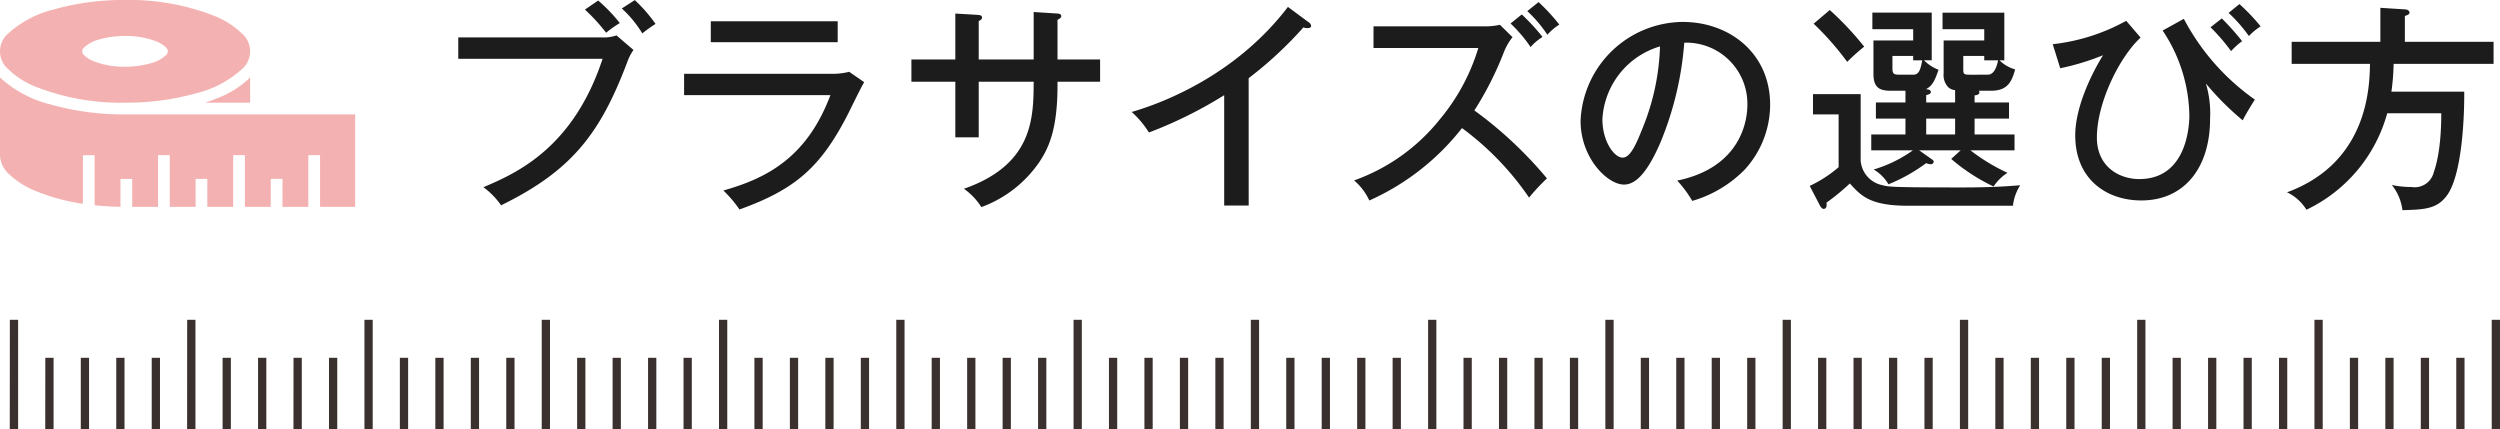
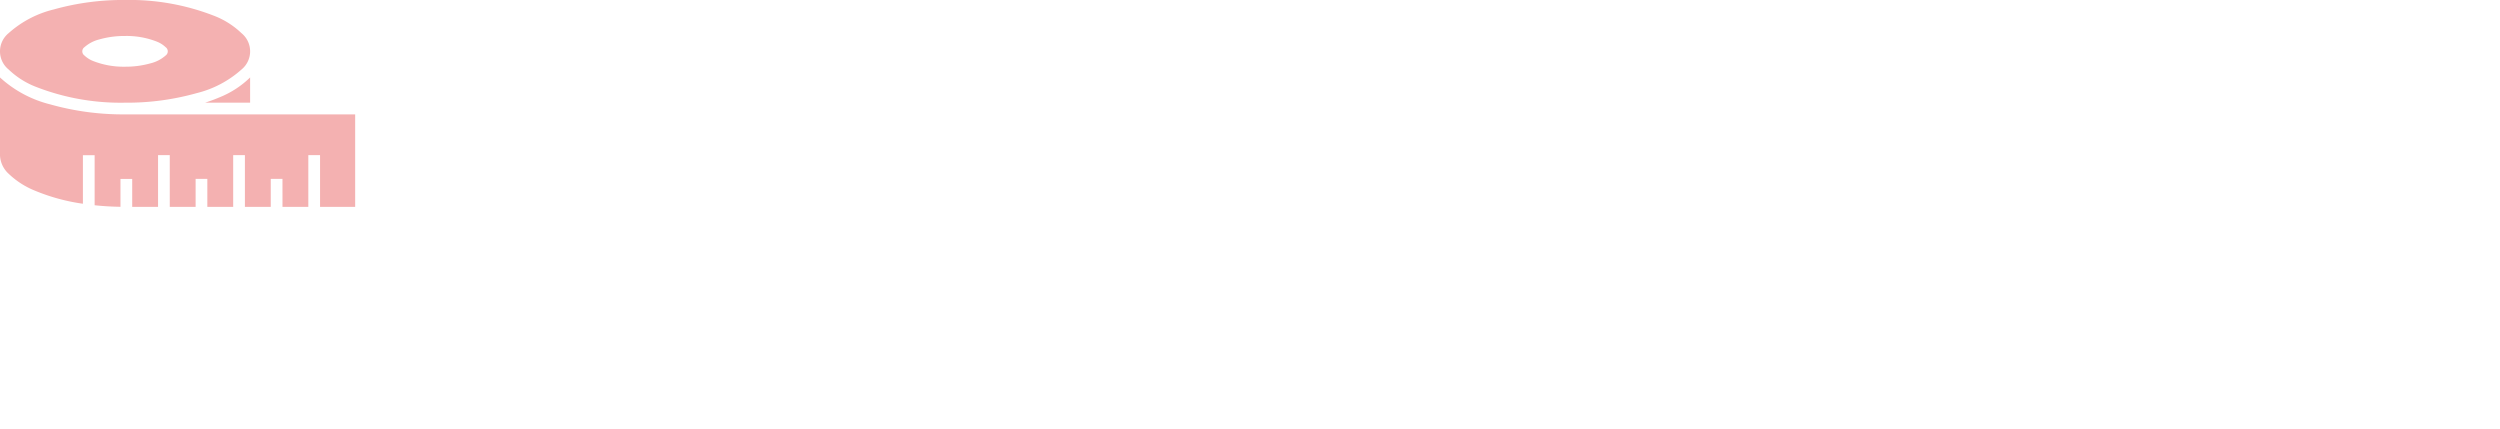
<svg xmlns="http://www.w3.org/2000/svg" width="362.493" height="62.205" viewBox="0 0 362.493 62.205">
  <defs>
    <style>.cls-2{fill:#f4b1b1}</style>
  </defs>
  <g id="レイヤー_2" data-name="レイヤー 2">
    <g id="pc">
-       <path d="M356.262 3818.423a5.72 5.72 0 002.208-.288l2.463 2.112a7.512 7.512 0 00-.927 1.824c-3.872 10.207-7.936 15.647-18.272 20.7a10.938 10.938 0 00-2.559-2.623c4.639-1.984 12.991-5.568 17.279-18.623h-20.927v-3.1zm-.449-5.344a23.447 23.447 0 013.136 3.264 16.593 16.593 0 00-1.983 1.408 26.716 26.716 0 00-3.073-3.36zm5.312-.064a21.814 21.814 0 013.008 3.456 18.5 18.5 0 00-1.92 1.376 16.182 16.182 0 00-2.976-3.616zm28.361 10.685a9.679 9.679 0 002.721-.287l2.176 1.5c-.416.672-1.953 3.839-2.273 4.479-4 7.872-7.711 11.072-15.806 13.983a17.92 17.92 0 00-2.336-2.752c6.111-1.727 12.063-4.639 15.518-13.823h-21.214v-3.1zm1.057-7.615v3.04h-18.4v-3.04zm28.417-1.342l3.455.224c.224 0 .544.1.544.353 0 .319-.384.479-.544.544v5.759h6.176v3.232h-6.176v.575c0 6.592-1.407 9.184-2.592 11.008a17.462 17.462 0 01-8.447 6.592 9.466 9.466 0 00-2.528-2.657c10.08-3.519 10.08-10.367 10.112-15.518h-7.968v8.063H407.6v-8.063h-6.368v-3.232h6.368v-6.656l3.232.192c.416.032.639.1.639.384 0 .192-.127.352-.479.512v5.568h7.968zm31.175 28.062h-3.552v-16a62.3 62.3 0 01-10.911 5.408 13.76 13.76 0 00-2.5-2.975c6.143-1.792 15.774-6.208 22.654-15.232l3.072 2.272a.614.614 0 01.287.512c0 .224-.287.288-.511.288a1.863 1.863 0 01-.608-.1 56.127 56.127 0 01-7.935 7.36zm18.099-22.846v-3.135h16.158a10.046 10.046 0 002.176-.225l1.824 1.792a8.409 8.409 0 00-1.215 2.08 47.582 47.582 0 01-4.32 8.543 58.284 58.284 0 0110.527 9.855 29.243 29.243 0 00-2.592 2.785 41.629 41.629 0 00-9.727-10.08 35.34 35.34 0 01-13.439 10.5 8.355 8.355 0 00-2.208-2.912 27.823 27.823 0 0012.415-8.832 29.385 29.385 0 005.6-10.367zm21.5-4.863a29.987 29.987 0 013.008 3.263 7.307 7.307 0 00-1.728 1.472 20.245 20.245 0 00-2.912-3.423zm2.432-1.792a27.142 27.142 0 013.008 3.263 7.973 7.973 0 00-1.728 1.472 18.858 18.858 0 00-2.912-3.423zm20.105 25.886c9.535-1.984 10.175-9.12 10.175-10.976a8.861 8.861 0 00-9.151-9.023 47.063 47.063 0 01-3.52 14.623c-1.727 3.936-3.391 5.951-5.216 5.951-2.4 0-6.3-3.839-6.3-9.247a14.958 14.958 0 0114.814-14.335c6.752 0 12.671 4.512 12.671 12a13.934 13.934 0 01-3.743 9.472 17.5 17.5 0 01-7.552 4.479 16.119 16.119 0 00-2.178-2.944zm-10.847-8.9c0 3.2 1.7 5.568 2.944 5.568 1.216 0 2.144-2.432 2.976-4.512a33.831 33.831 0 002.431-11.615 11.657 11.657 0 00-8.351 10.563zm37.447-3.643v9.663a3.942 3.942 0 003.2 3.552c.8.223 1.216.319 11.519.319 4.544 0 6.815-.191 8.416-.319a6.943 6.943 0 00-1.057 2.975h-15.167c-5.567 0-6.847-1.439-8.479-3.231a32.9 32.9 0 01-3.392 2.783c.032.192.128.9-.416.9-.224 0-.447-.32-.512-.448l-1.5-2.88a18.268 18.268 0 004.192-2.719v-7.648h-3.715v-2.943zm-4.48-12.192a43.753 43.753 0 014.992 5.312 28.471 28.471 0 00-2.464 2.208 41.49 41.49 0 00-4.864-5.536zm13.983 13.408h4.192v-1.792a1.658 1.658 0 01-1.024-.449 2.576 2.576 0 01-.64-1.983v-4.768h5.888v-1.632h-6.048v-2.4h8.958v6.912h-.7a5.194 5.194 0 002.271 1.312c-.544 2.015-1.248 3.1-3.551 3.1h-1.73a.292.292 0 01.1.224c0 .385-.512.416-.7.449v1.024h4.991v2.336h-4.991v2.3h5.792v2.3h-6.4a27.768 27.768 0 005.375 3.264 6.905 6.905 0 00-2.015 1.984 27.38 27.38 0 01-6.144-4l1.376-1.248h-6.024l1.76 1.248c.288.192.352.256.352.448a.41.41 0 01-.448.32 1.457 1.457 0 01-.64-.16 24.768 24.768 0 01-5.472 3.072 5.974 5.974 0 00-2.143-2.144 19.251 19.251 0 005.695-2.784h-6.047v-2.3h4.959v-2.3h-4.287v-2.336h4.287v-1.7h-2.111c-1.569 0-2.529-.383-2.529-2.431v-4.864h5.76v-1.632h-5.919v-2.4h8.608v6.912h-1.12a6.038 6.038 0 002.111 1.376c-.447 1.248-.8 2.336-1.856 2.816.192 0 .736.031.736.416 0 .288-.448.383-.672.447zm-1.888-4.032c.736 0 1.025-.48 1.313-2.08h-1.313v-.64h-3.008v1.792c0 .864.256.928 1.057.928zm6.08 6.368h-4.192v2.3h4.192zm4.736-6.368c1.024 0 1.343-1.408 1.5-2.08h-2.012v-.64h-3.04v1.824c0 .832.032.9 1.088.9zm22.157-5.376c-3.008 2.752-6.336 9.375-6.336 14.495 0 4.224 3.232 6.016 6.143 6.016 6.88 0 7.264-7.68 7.264-9.248a22.7 22.7 0 00-3.872-12.287l3.072-1.7a33.171 33.171 0 0010.3 11.712c-.416.639-1.376 2.208-1.76 3.007a40.152 40.152 0 01-5.343-5.343 15.175 15.175 0 01.608 5.151c0 6.88-3.584 11.808-9.983 11.808-4.992 0-9.568-3.04-9.568-9.44 0-4 2.273-8.8 4.032-11.615a35.815 35.815 0 01-6.208 1.888l-1.088-3.488a28.423 28.423 0 0010.656-3.392zm11.775-2.784a36.655 36.655 0 012.944 3.3 11.166 11.166 0 00-1.6 1.44 27.887 27.887 0 00-2.977-3.456zm2.56-2.079a28.854 28.854 0 013.071 3.232 8.768 8.768 0 00-1.7 1.407 21.652 21.652 0 00-2.945-3.36zm36.847 5.471v3.2h-14.494a32.683 32.683 0 01-.32 4.031h10.56c.031 3.968-.353 11.936-2.433 14.944-1.472 2.111-3.392 2.143-6.527 2.239a7.212 7.212 0 00-1.536-3.648 13.882 13.882 0 002.848.288 2.847 2.847 0 003.232-2.143c.351-.992 1.087-3.488 1.087-8.544h-7.839a21.9 21.9 0 01-11.711 13.983 6.685 6.685 0 00-2.816-2.527c11.743-4.32 11.967-15.264 12.031-18.623h-11.359v-3.2h12.863v-4.927l3.552.224c.224 0 .672.128.672.447 0 .256-.192.352-.672.513v3.743z" transform="translate(-269.08 -3813.002)" fill="#1c1c1c" />
      <path class="cls-2" d="M287.214 3829.588a38.917 38.917 0 01-10.854-1.452 16.765 16.765 0 01-7.246-3.872l-.034-.037v11.33a3.827 3.827 0 001.253 2.638 11.963 11.963 0 003.8 2.448 28.275 28.275 0 006.968 1.9v-7.037h1.7v7.256c1.207.13 2.46.206 3.748.226v-4.046h1.7V3843h3.747v-7.5h1.7v7.5h3.747v-4.061h1.7V3843h3.748v-7.5h1.7v7.5h3.748v-4.061h1.7V3843h3.747v-7.5h1.7v7.5h5.092v-13.414z" transform="translate(-269.08 -3813.002)" />
-       <path class="cls-2" d="M298.816 3827.891h6.53v-3.664l-.033.037a13.611 13.611 0 01-4.338 2.823 24.67 24.67 0 01-2.159.804zm-24.685-2.359a33.8 33.8 0 0013.083 2.359 37.254 37.254 0 0010.372-1.382 15.2 15.2 0 006.507-3.425 3.4 3.4 0 000-5.275 11.963 11.963 0 00-3.8-2.449 33.74 33.74 0 00-13.079-2.36 37.215 37.215 0 00-10.373 1.381 15.177 15.177 0 00-6.507 3.426 3.4 3.4 0 000 5.275 11.963 11.963 0 003.797 2.45zm7.2-5.692a5.138 5.138 0 012.182-1.131 13.294 13.294 0 013.7-.49 12 12 0 014.639.83 3.9 3.9 0 011.239.791.741.741 0 010 1.213 5.149 5.149 0 01-2.182 1.13 13.309 13.309 0 01-3.7.491 12.034 12.034 0 01-4.641-.831 3.921 3.921 0 01-1.239-.79.741.741 0 010-1.213z" transform="translate(-269.08 -3813.002)" />
-       <path d="M361.293 46.366h1.199v15.838h-1.199zm-5.142 5.512h1.199v10.327h-1.199zm-5.143 0h1.199v10.327h-1.199zm-5.142 0h1.199v10.327h-1.199zm-5.143 0h1.199v10.327h-1.199zm-5.135-5.512h1.199v15.838h-1.199zm-5.142 5.512h1.199v10.327h-1.199zm-5.143 0h1.199v10.327h-1.199zm-5.142 0h1.199v10.327h-1.199zm-5.143 0h1.199v10.327h-1.199zm-5.134-5.512h1.199v15.838h-1.199zm-5.142 5.512h1.199v10.327h-1.199zm-5.143 0h1.199v10.327h-1.199zm-5.143 0h1.199v10.327h-1.199zm-5.142 0h1.199v10.327h-1.199zm-5.135-5.512h1.199v15.838h-1.199zm-5.142 5.512h1.199v10.327h-1.199zm-5.143 0h1.199v10.327h-1.199zm-5.143 0h1.199v10.327h-1.199zm-5.142 0h1.199v10.327h-1.199zm-5.135-5.512h1.199v15.838h-1.199zm-5.143 5.512h1.199v10.327h-1.199zm-5.142 0h1.199v10.327h-1.199zm-5.143 0h1.199v10.327h-1.199zm-5.142 0h1.199v10.327h-1.199zm-5.135-5.512h1.199v15.838h-1.199zm-5.143 5.512h1.199v10.327h-1.199zm-5.142 0h1.199v10.327h-1.199zm-5.143 0h1.199v10.327h-1.199zm-5.142 0h1.199v10.327h-1.199zm-5.135-5.512h1.199v15.838h-1.199zm-5.143 5.512h1.199v10.327h-1.199zm-5.142 0h1.199v10.327h-1.199zm-5.143 0h1.199v10.327h-1.199zm-5.142 0h1.199v10.327h-1.199zm-5.135-5.512h1.199v15.838h-1.199zm-5.143 5.512h1.199v10.327h-1.199zm-5.142 0h1.199v10.327h-1.199zm-5.143 0h1.199v10.327h-1.199zm-5.143 0h1.199v10.327h-1.199zm-5.133-5.512h1.199v15.838h-1.199zm-5.143 5.512h1.199v10.327h-1.199zm-5.142 0h1.199v10.327h-1.199zm-5.143 0h1.199v10.327h-1.199zm-5.143 0h1.199v10.327h-1.199zm-5.134-5.512h1.199v15.838h-1.199zm-5.143 5.512h1.199v10.327h-1.199zm-5.143 0h1.199v10.327h-1.199zm-5.142 0h1.199v10.327h-1.199zm-5.143 0h1.199v10.327h-1.199zm-5.134-5.512h1.199v15.838h-1.199zm-5.143 5.512h1.199v10.327h-1.199zm-5.143 0h1.199v10.327h-1.199zm-5.142 0h1.199v10.327h-1.199zm-5.143 0h1.199v10.327h-1.199zm-5.135-5.512h1.199v15.838h-1.199zm-5.142 5.512h1.199v10.327h-1.199zm-5.143 0h1.199v10.327h-1.199zm-5.142 0h1.199v10.327h-1.199zm-5.143 0h1.199v10.327h-1.199zm-5.135-5.512h1.199v15.838h-1.199zm-5.141 5.512h1.199v10.327h-1.199zm-5.143 0h1.199v10.327H42.55zm-5.142 0h1.199v10.327h-1.199zm-5.143 0h1.199v10.327h-1.199zm-5.135-5.512h1.199v15.838H27.13zm-5.142 5.512h1.199v10.327h-1.199zm-5.143 0h1.199v10.327h-1.199zm-5.142 0h1.199v10.327h-1.199zm-5.143 0h1.199v10.327H6.56zm-5.143-5.512h1.199v15.838H1.417z" fill="#3a302e" />
+       <path class="cls-2" d="M298.816 3827.891h6.53v-3.664l-.033.037a13.611 13.611 0 01-4.338 2.823 24.67 24.67 0 01-2.159.804zm-24.685-2.359a33.8 33.8 0 0013.083 2.359 37.254 37.254 0 0010.372-1.382 15.2 15.2 0 006.507-3.425 3.4 3.4 0 000-5.275 11.963 11.963 0 00-3.8-2.449 33.74 33.74 0 00-13.079-2.36 37.215 37.215 0 00-10.373 1.381 15.177 15.177 0 00-6.507 3.426 3.4 3.4 0 000 5.275 11.963 11.963 0 003.797 2.45zm7.2-5.692a5.138 5.138 0 012.182-1.131 13.294 13.294 0 013.7-.49 12 12 0 014.639.83 3.9 3.9 0 011.239.791.741.741 0 010 1.213 5.149 5.149 0 01-2.182 1.13 13.309 13.309 0 01-3.7.491 12.034 12.034 0 01-4.641-.831 3.921 3.921 0 01-1.239-.79.741.741 0 010-1.213" transform="translate(-269.08 -3813.002)" />
    </g>
  </g>
</svg>